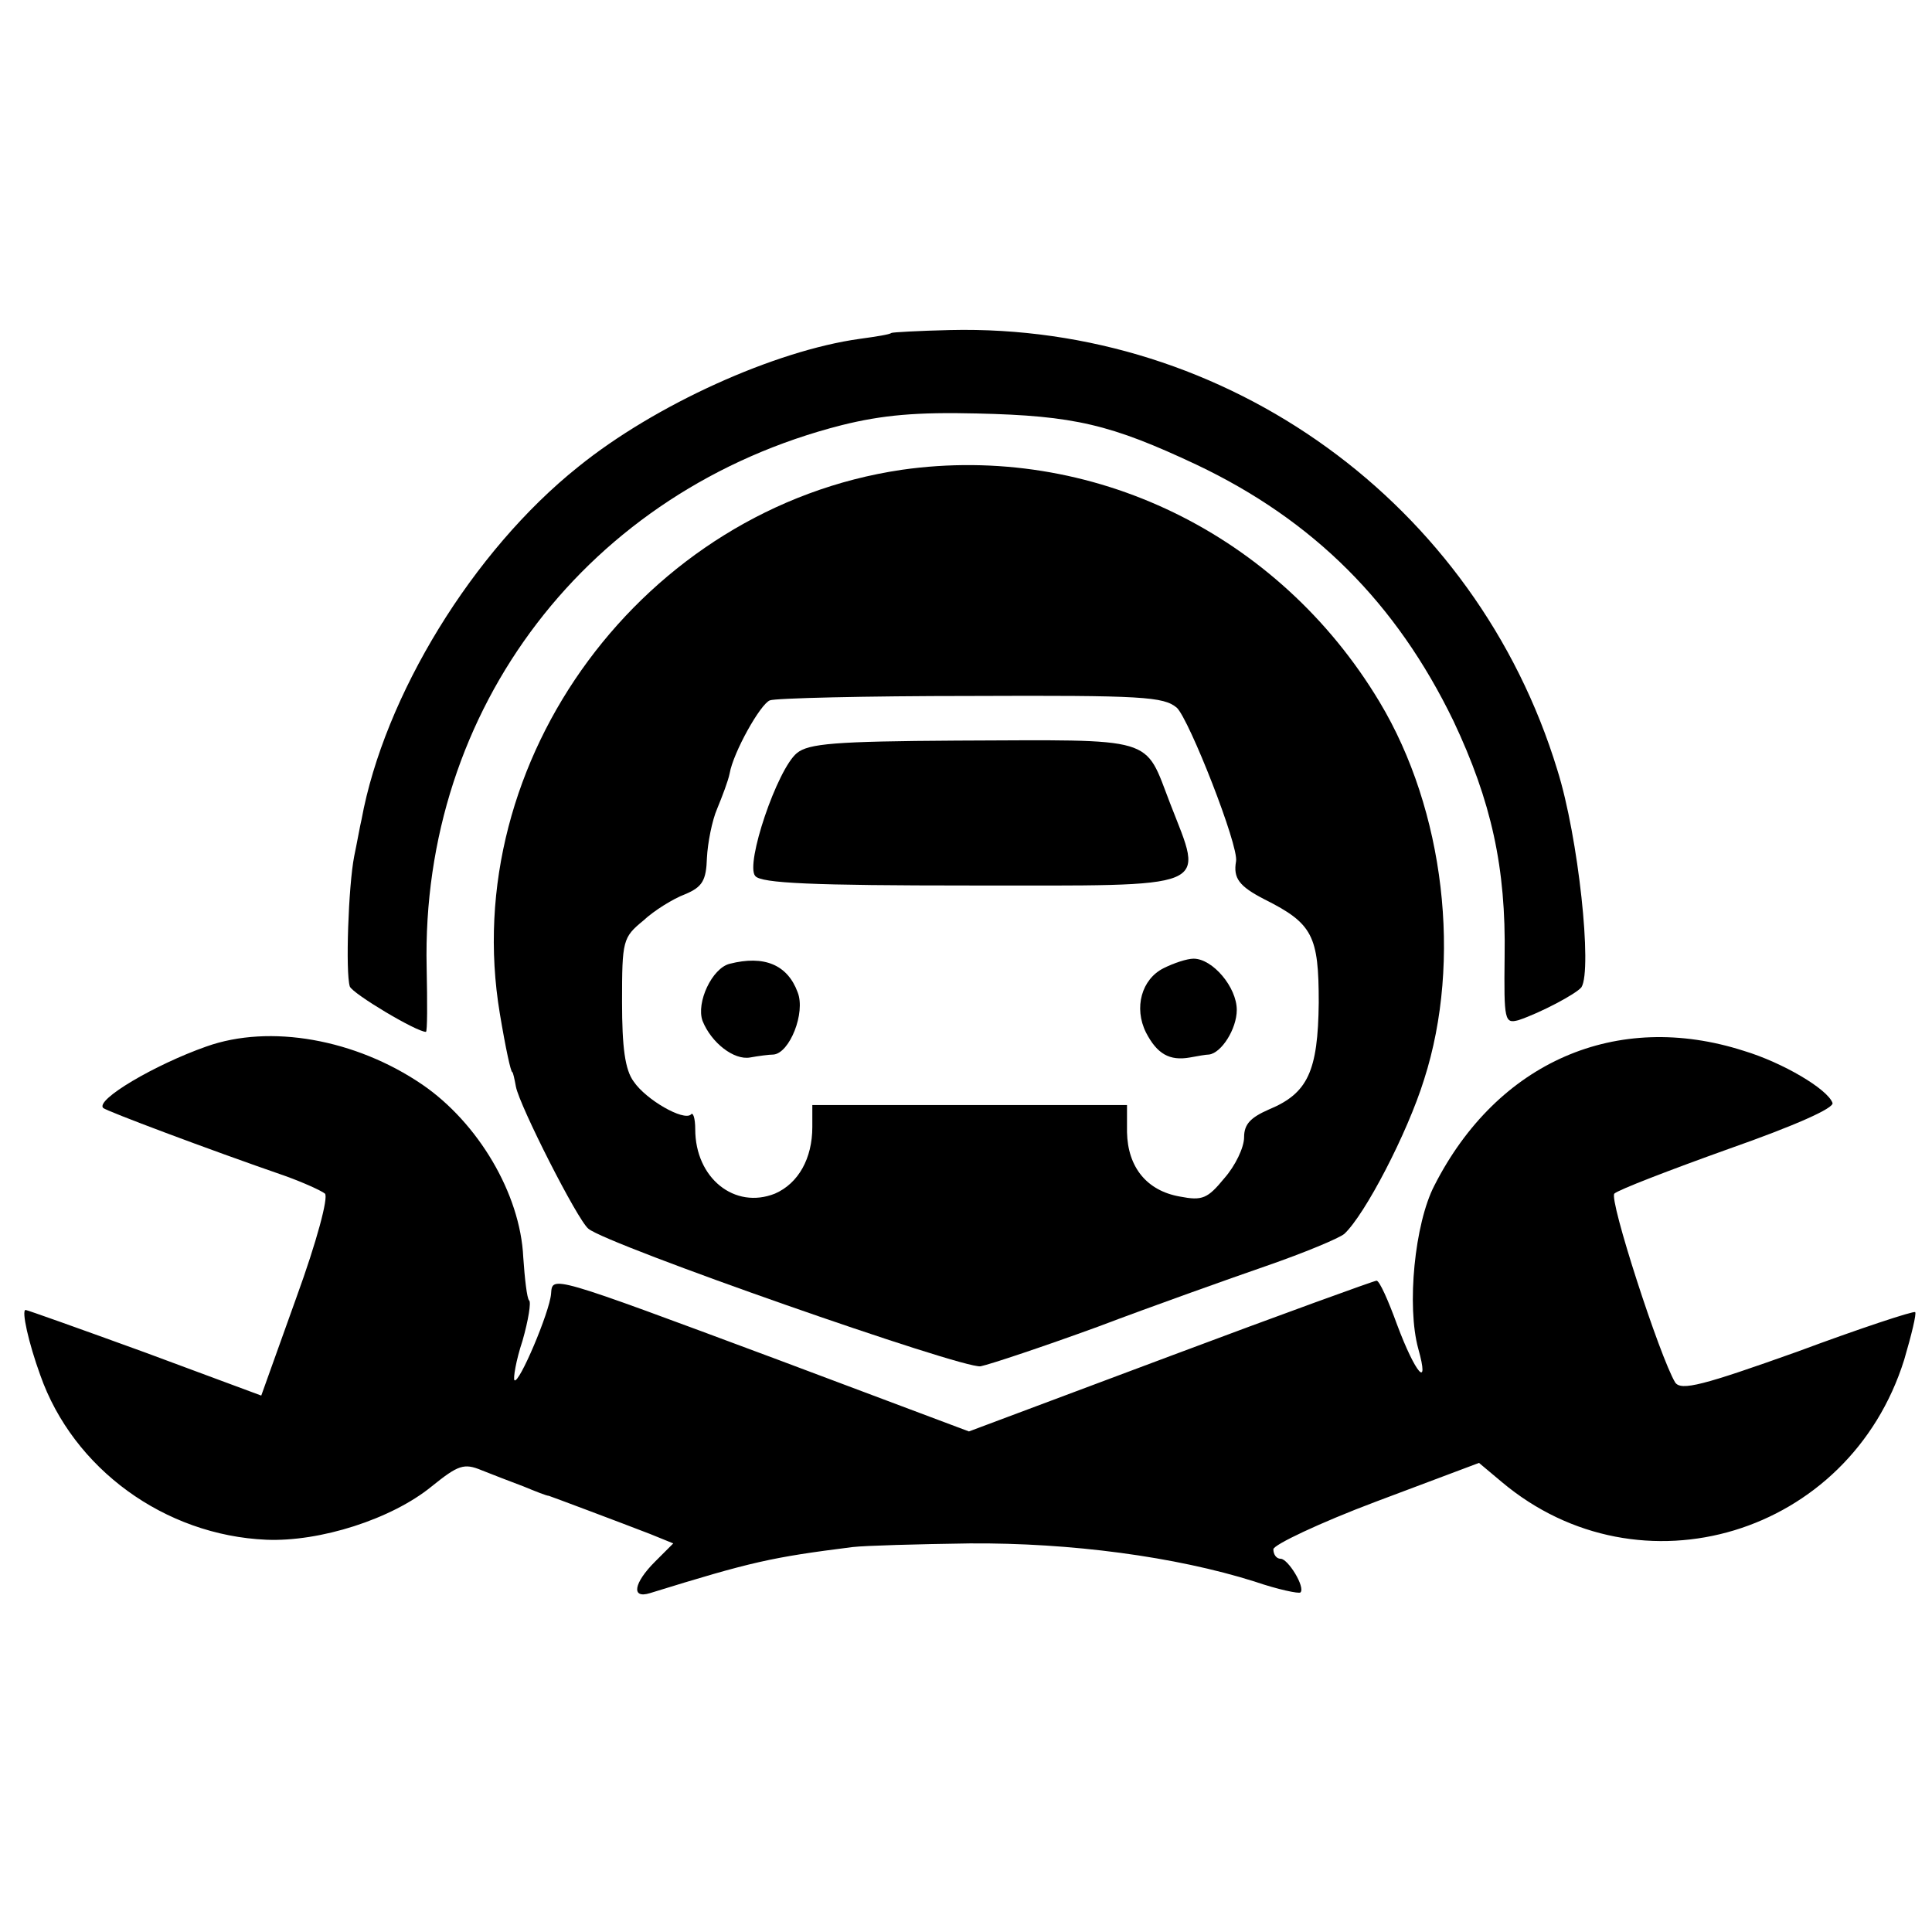
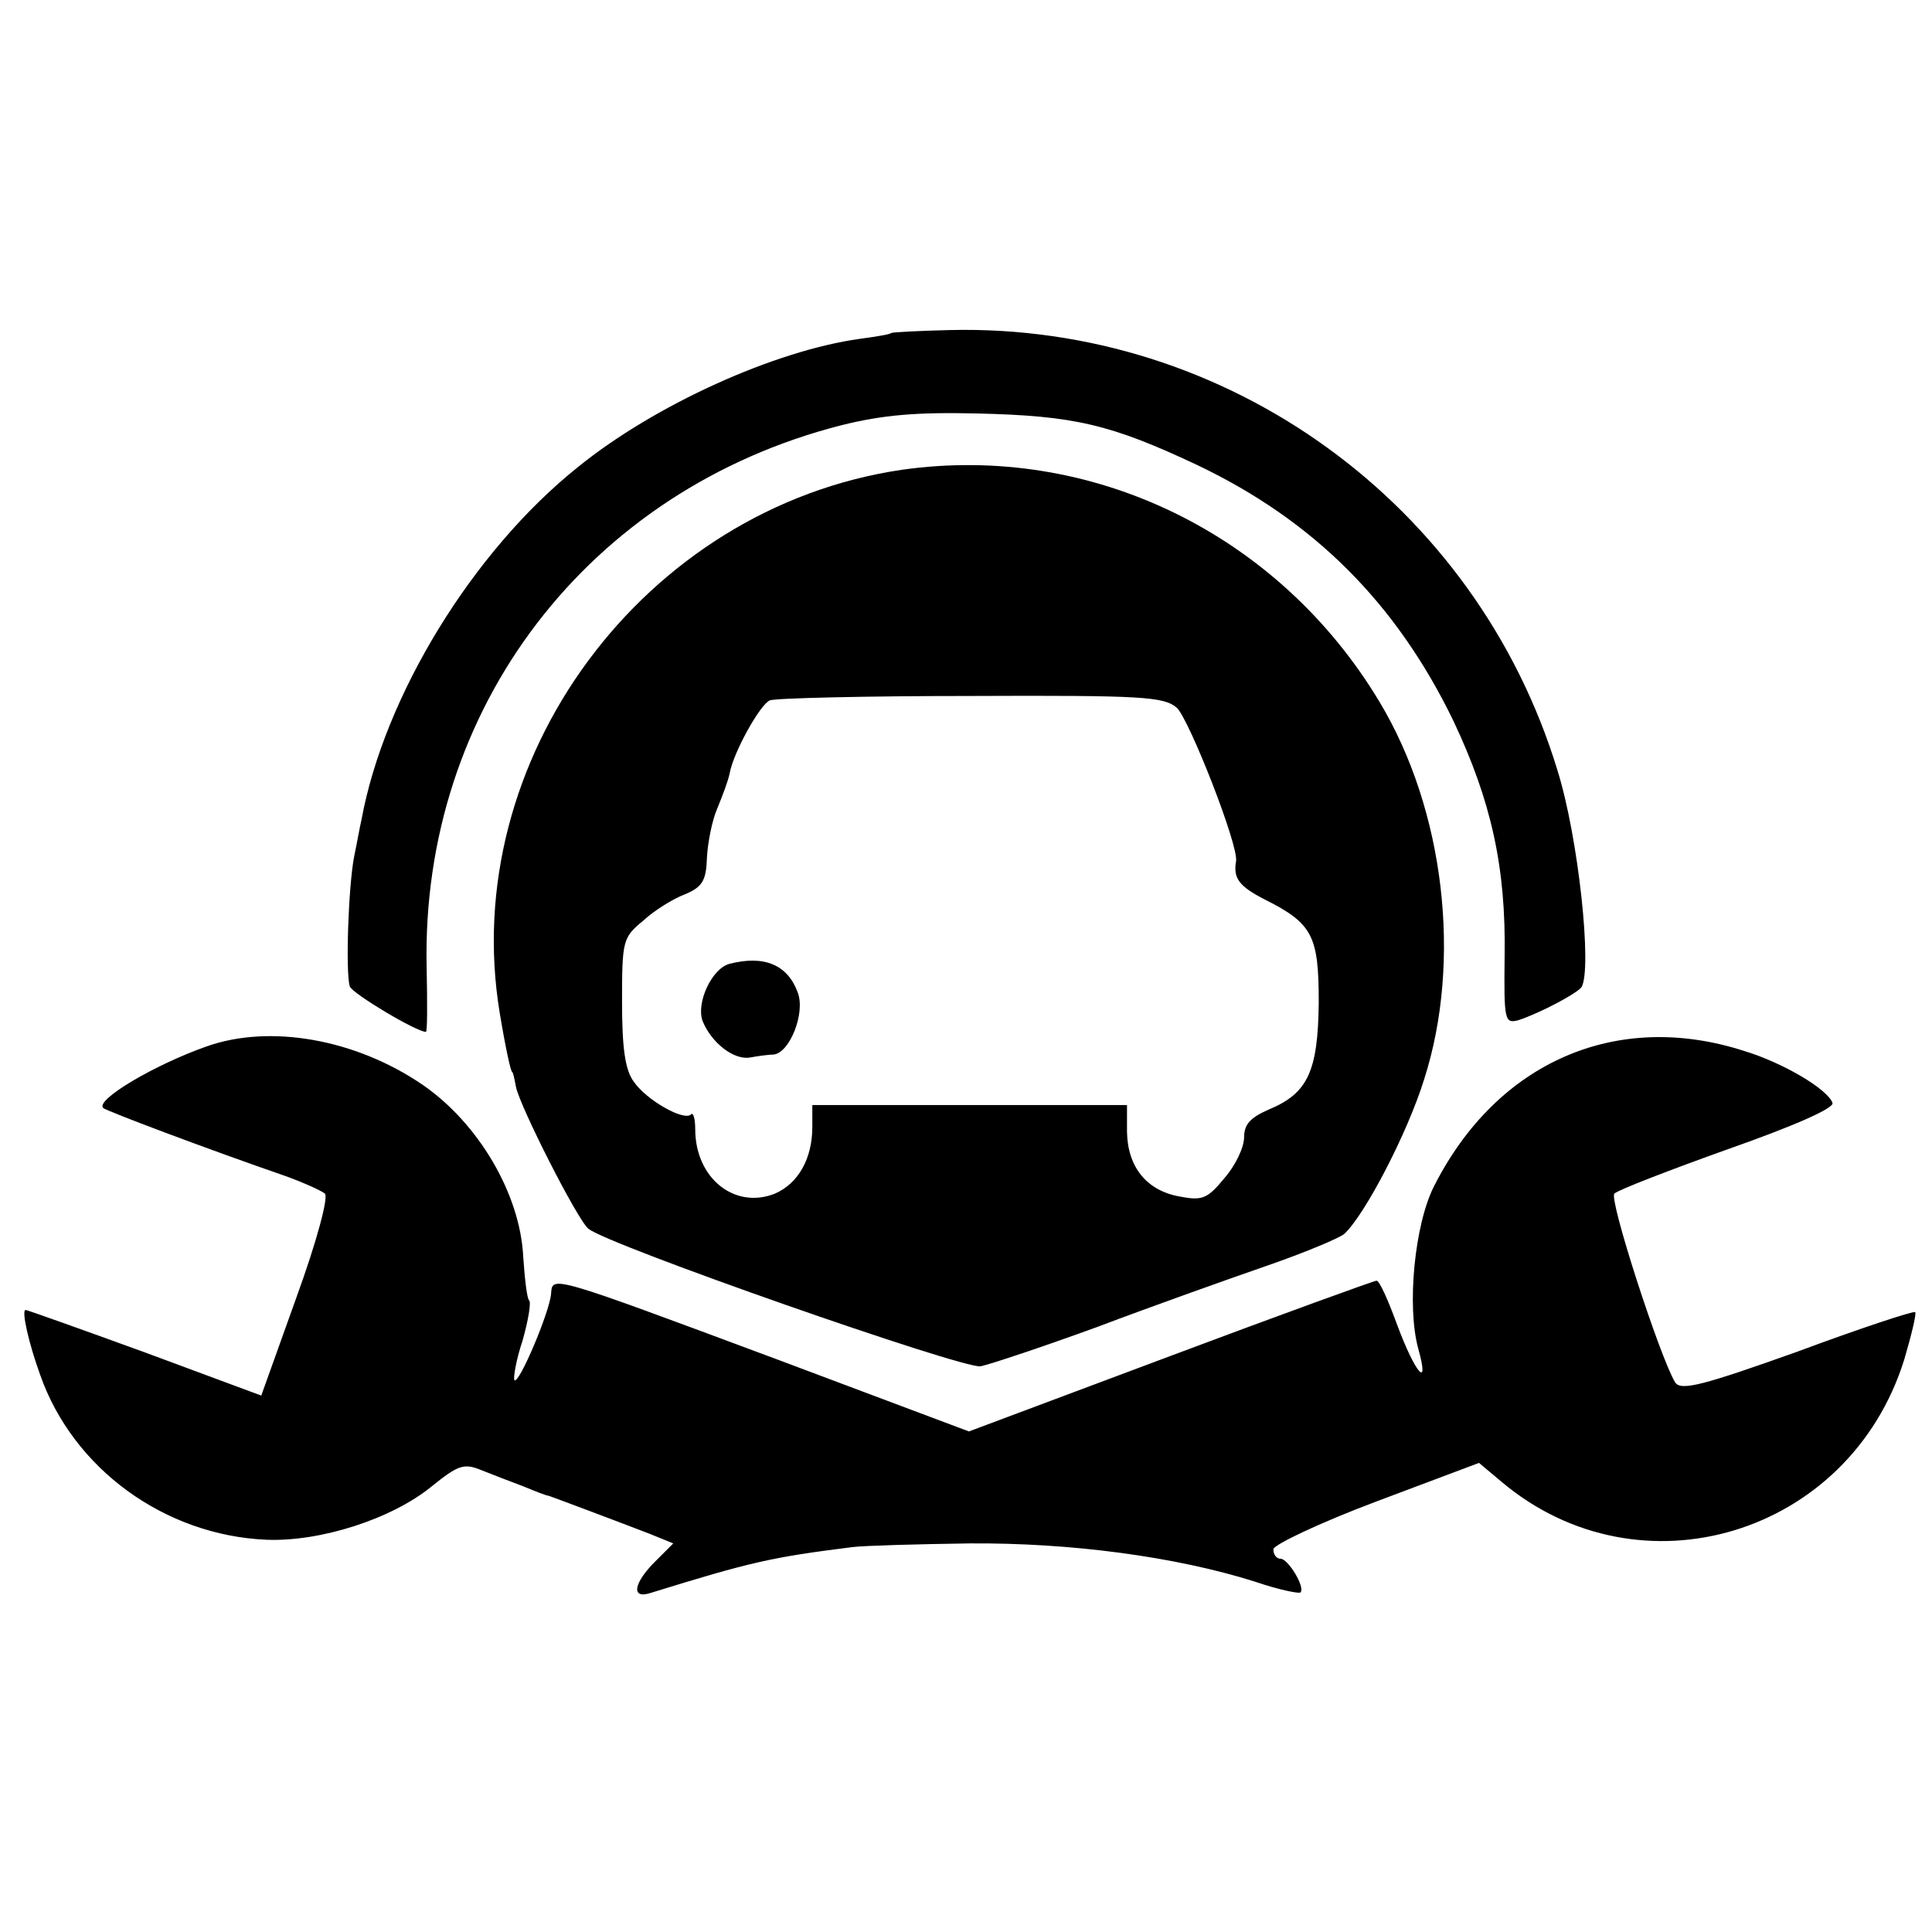
<svg xmlns="http://www.w3.org/2000/svg" version="1.0" width="264pt" height="264pt" viewBox="0 0 264 264" preserveAspectRatio="xMidYMid meet">
  <g transform="translate(0,264) scale(0.1,-0.1)" fill="#000000" stroke="none">
    <path d="M1218 2185 c-2 -2 -21 -5 -43 -8 -116 -16 -280 -90 -385 -175 -144 -115 -265 -313 -296 -482 -2 -8 -6 -31 -10 -50 -8 -41 -12 -159 -6 -178 4 -10 91 -62 104 -62 2 0 2 39 1 88 -8 354 221 653 567 741 56 14 103 18 185 16 133 -3 183 -15 300 -70 160 -76 273 -189 351 -350 52 -110 72 -201 70 -322 -1 -88 0 -92 19 -87 30 10 79 36 86 45 15 24 -4 205 -33 297 -111 364 -451 610 -830 601 -42 -1 -79 -3 -80 -4z" />
    <path d="M1232 1998 c-352 -52 -607 -396 -549 -743 8 -48 15 -80 17 -80 1 0 3 -9 5 -20 5 -26 84 -182 99 -194 26 -22 512 -192 536 -188 14 3 86 27 160 54 74 28 178 65 230 83 52 18 100 38 107 44 28 26 86 137 109 211 52 162 28 368 -61 516 -138 230 -394 354 -653 317z m376 -325 c17 -16 85 -189 81 -210 -4 -23 4 -34 39 -52 66 -33 74 -50 74 -141 -1 -94 -15 -124 -68 -146 -25 -11 -34 -20 -34 -38 0 -14 -12 -39 -27 -56 -23 -28 -30 -31 -61 -25 -45 8 -71 40 -72 88 l0 37 -215 0 -215 0 0 -30 c0 -43 -19 -77 -51 -91 -55 -22 -109 21 -109 88 0 15 -3 24 -6 20 -10 -9 -61 20 -78 45 -12 16 -16 47 -16 109 0 84 1 88 29 111 15 14 41 30 57 36 24 10 29 19 30 50 1 20 7 51 14 67 7 17 15 38 17 48 5 29 42 95 55 100 7 3 131 6 274 6 236 1 264 -1 282 -16z" />
-     <path d="M1089 1611 c-27 -22 -71 -152 -57 -168 8 -10 79 -13 294 -13 336 0 319 -7 273 112 -36 93 -16 87 -292 86 -166 -1 -202 -4 -218 -17z" />
    <path d="M997 1323 c-24 -6 -46 -53 -37 -78 12 -30 43 -54 65 -50 11 2 26 4 32 4 22 2 44 57 33 85 -14 38 -46 51 -93 39z" />
-     <path d="M1590 1317 c-30 -15 -41 -54 -24 -88 15 -29 32 -39 60 -34 11 2 22 4 26 4 17 2 38 35 38 61 0 31 -33 70 -59 70 -9 0 -27 -6 -41 -13z" />
    <path d="M282 1210 c-71 -25 -152 -73 -141 -84 4 -4 142 -56 249 -93 25 -9 49 -20 54 -24 5 -5 -11 -65 -39 -142 l-48 -134 -159 59 c-88 32 -161 58 -163 58 -6 0 4 -45 20 -89 45 -128 170 -219 309 -225 73 -3 171 28 226 73 36 29 44 32 68 22 15 -6 41 -16 57 -22 17 -7 32 -13 35 -13 6 -2 94 -35 138 -52 l32 -13 -25 -25 c-29 -29 -33 -51 -7 -43 139 43 166 49 277 63 17 2 89 4 160 5 138 1 281 -18 389 -52 32 -11 61 -17 63 -15 7 7 -17 46 -27 46 -6 0 -10 6 -10 13 0 6 63 36 140 65 l141 53 31 -26 c189 -159 475 -73 550 167 10 34 17 63 15 65 -2 2 -75 -22 -161 -54 -129 -46 -159 -54 -167 -42 -21 35 -91 251 -83 258 5 5 75 32 156 61 91 32 145 56 142 63 -7 19 -68 55 -121 71 -174 56 -337 -15 -423 -184 -27 -52 -38 -165 -22 -223 16 -57 -4 -34 -29 33 -12 33 -24 60 -28 60 -3 0 -130 -46 -282 -103 l-275 -103 -261 98 c-314 117 -308 115 -310 90 -2 -25 -44 -124 -50 -118 -2 2 2 27 11 54 8 28 12 53 9 55 -3 3 -6 30 -8 59 -4 87 -62 184 -138 236 -91 62 -208 83 -295 52z" />
  </g>
</svg>